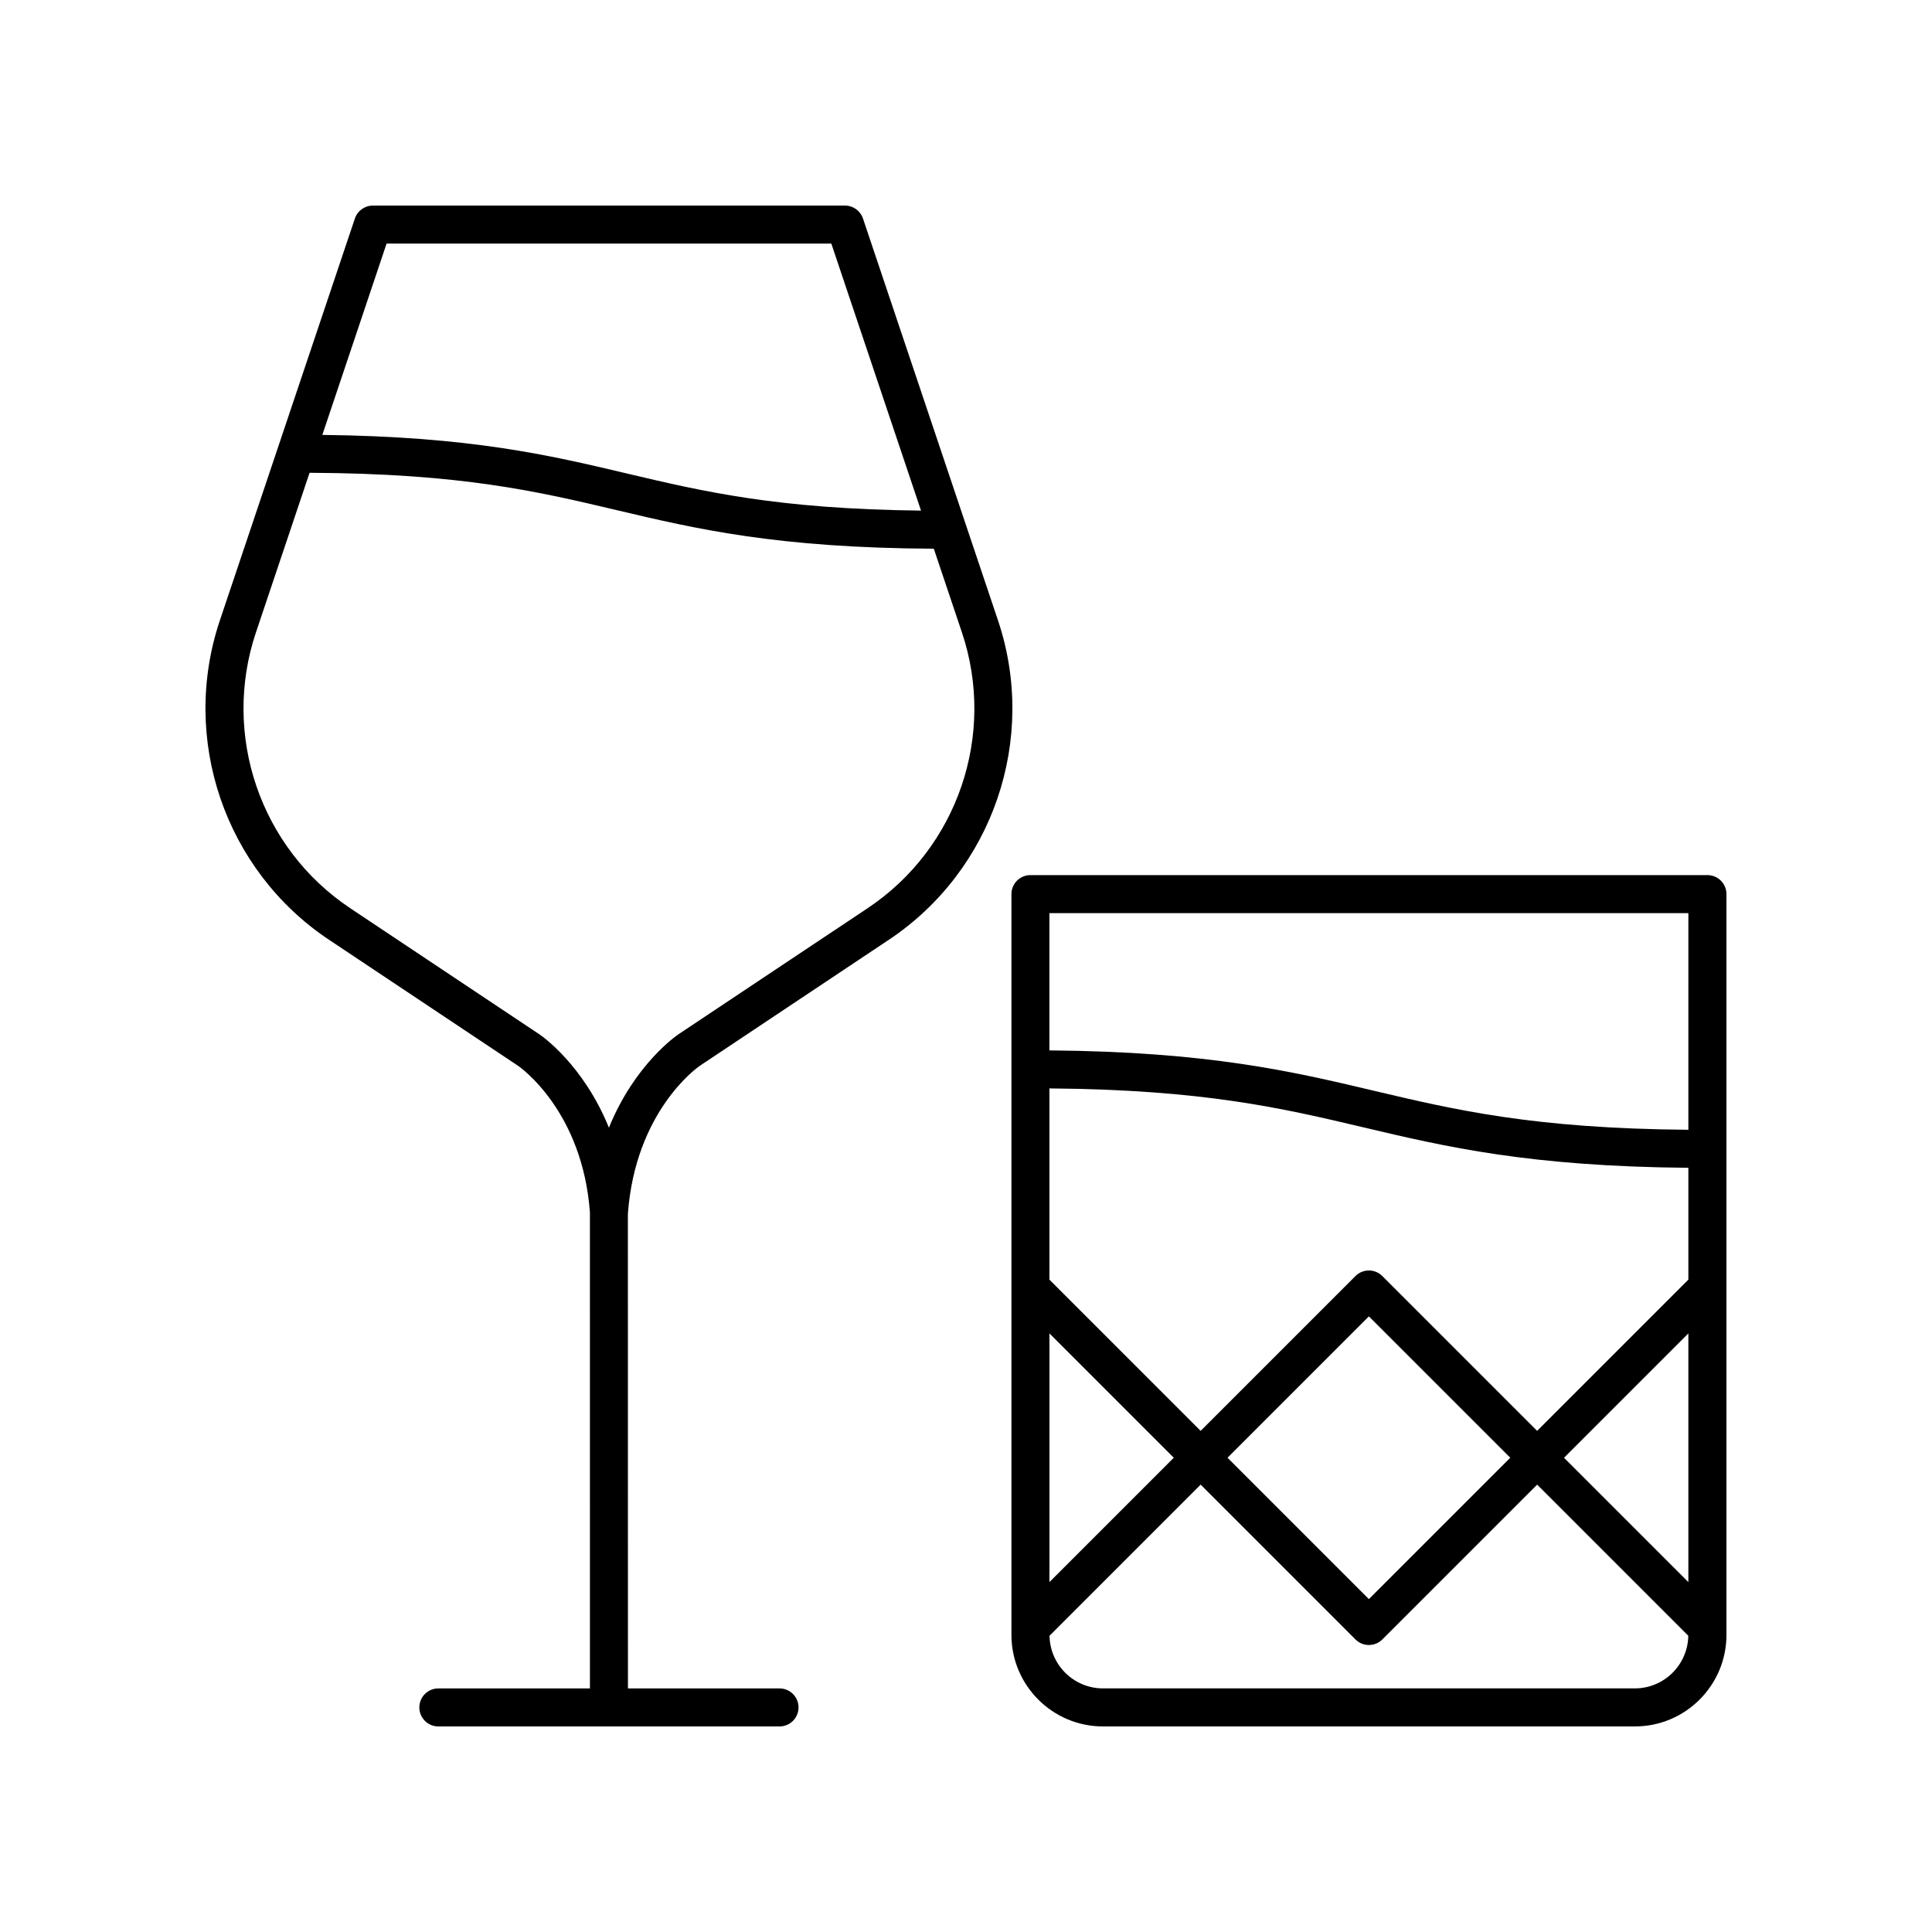
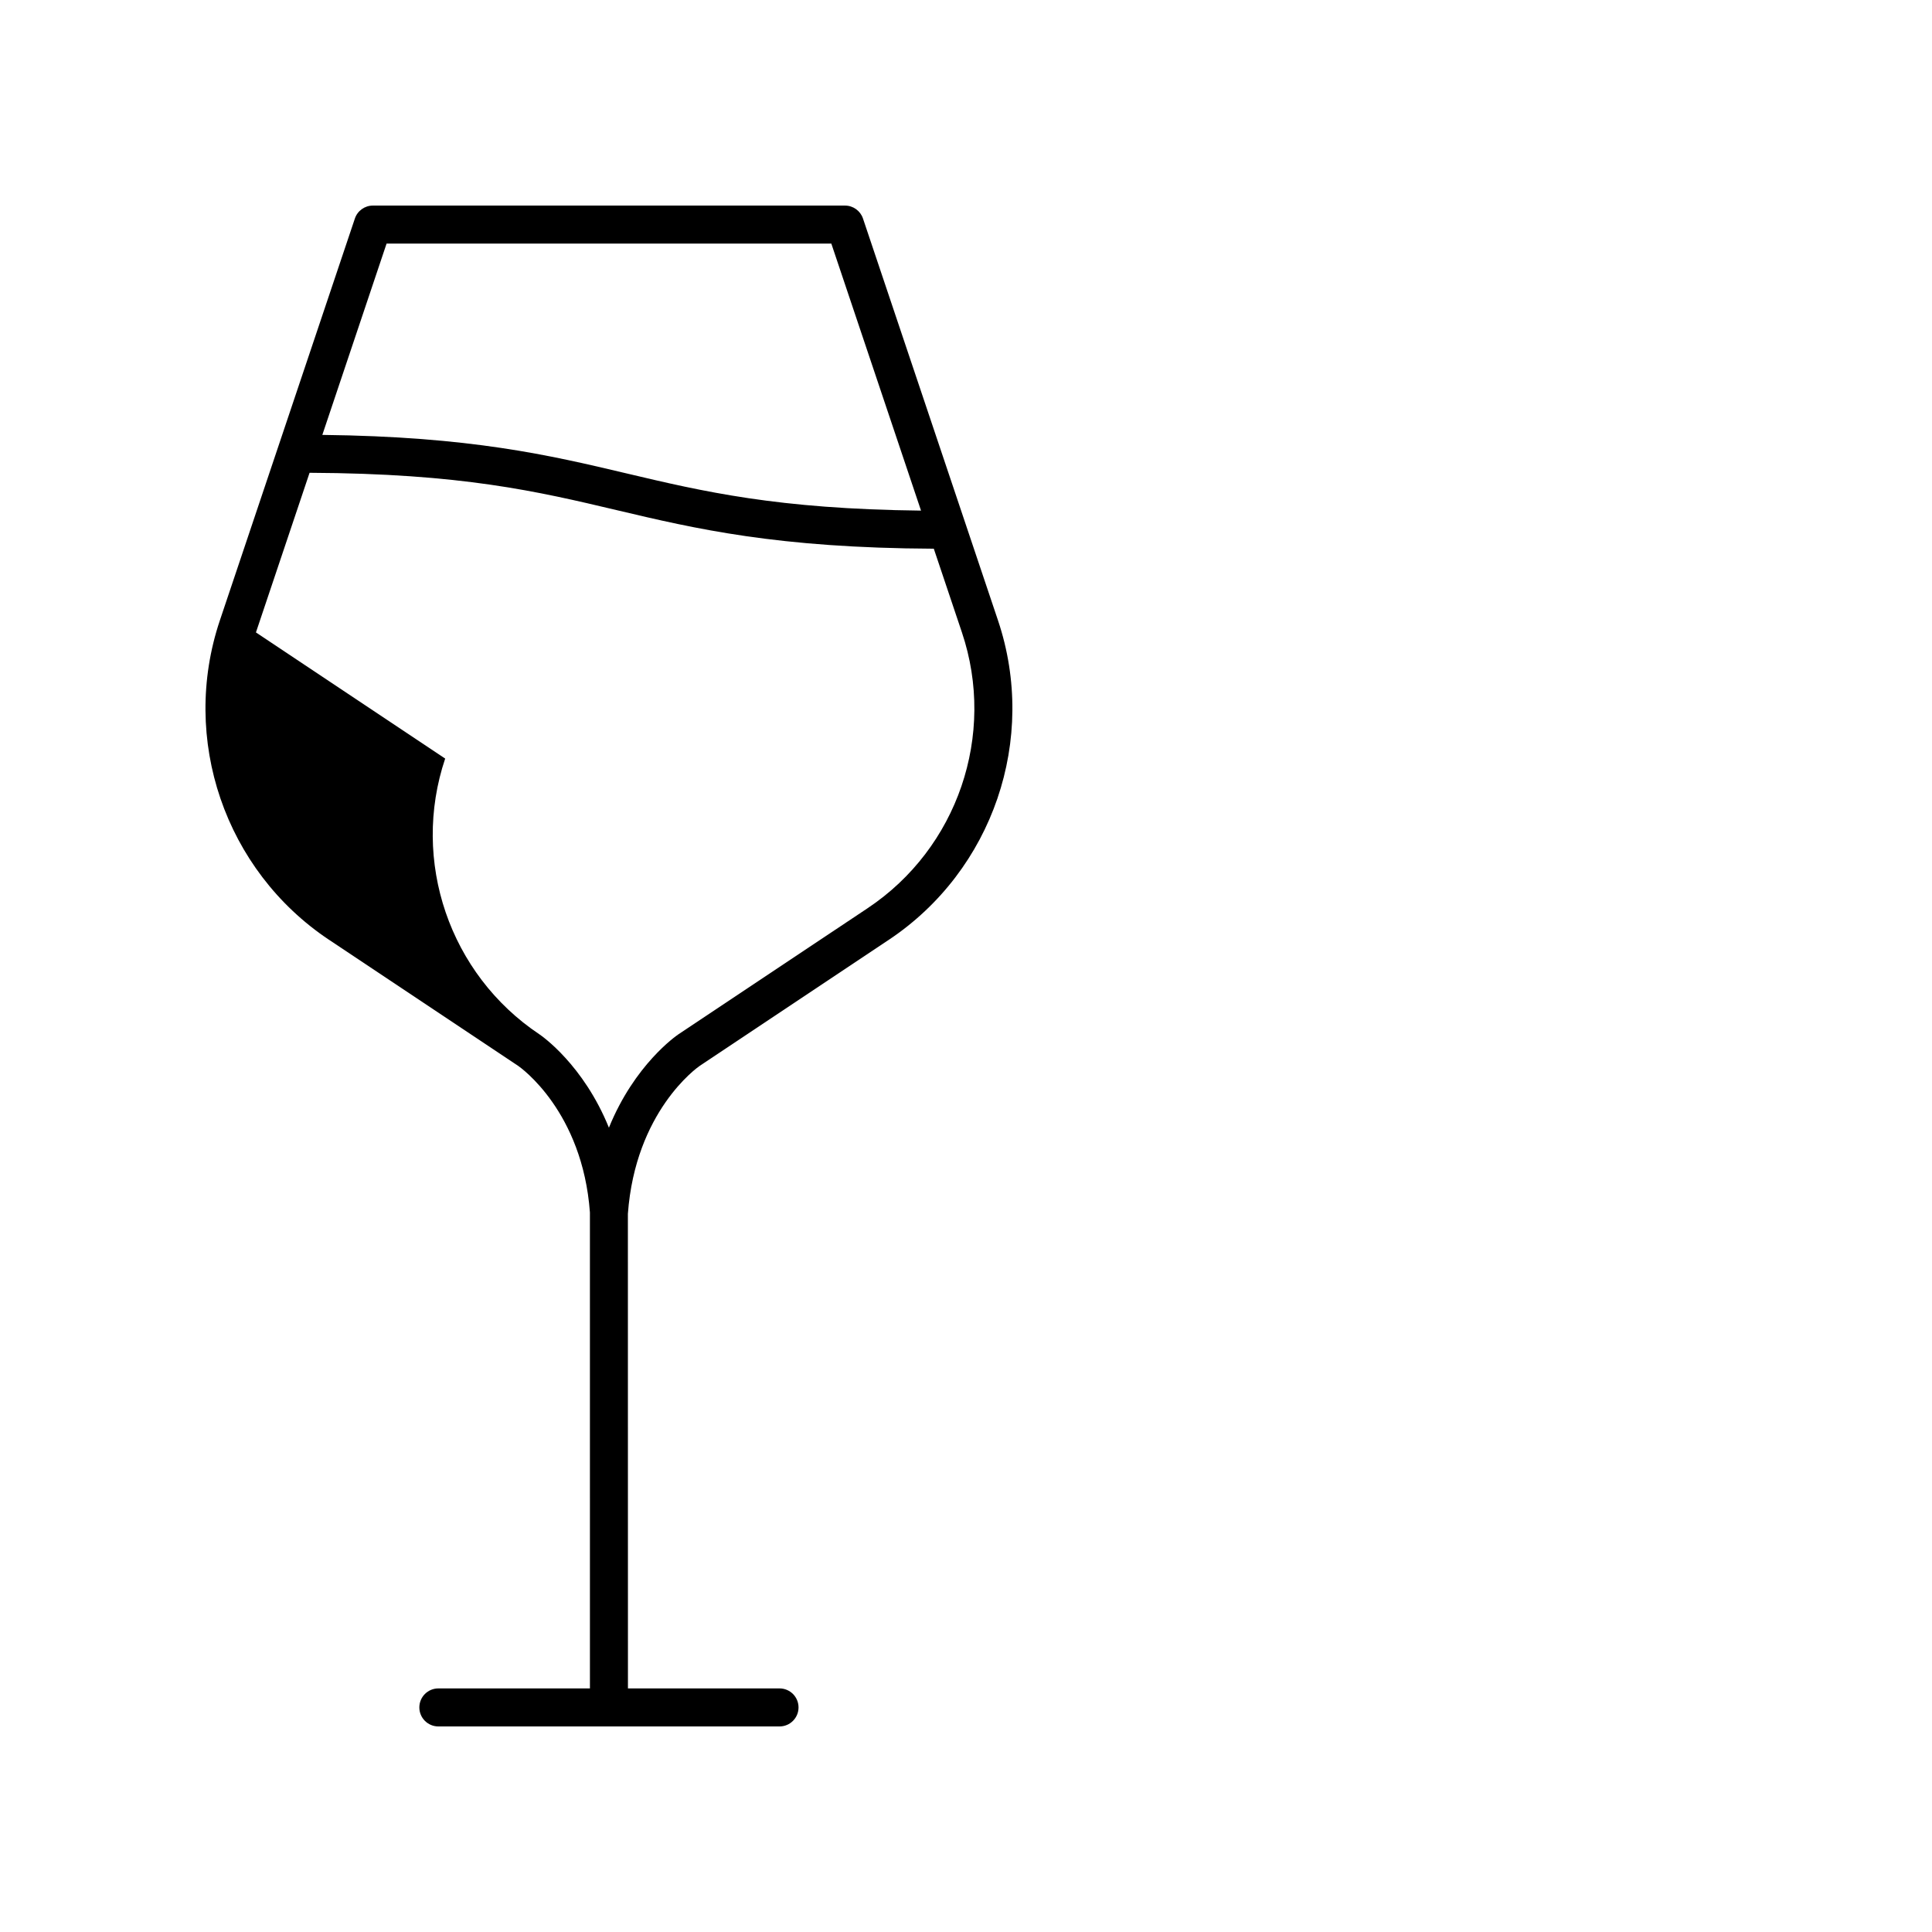
<svg xmlns="http://www.w3.org/2000/svg" fill="#000000" width="800px" height="800px" version="1.1" viewBox="144 144 512 512">
  <g>
-     <path d="m231.21 393.06 50.105 33.402c0.695 0.477 17.055 12.074 19.02 38.84v0.055l0.004 126.09h-40.168c-2.785 0-5.039 2.254-5.039 5.039s2.254 5.039 5.039 5.039h90.41c2.785 0 5.039-2.254 5.039-5.039s-2.254-5.039-5.039-5.039h-40.168l-0.016-125.77c1.984-27.133 18.344-38.73 18.992-39.18l50.148-33.43c27.605-18.402 39.504-53.219 28.941-84.664l-35.777-106.49c-0.691-2.055-2.613-3.434-4.777-3.434h-125.1c-2.164 0-4.09 1.383-4.777 3.434l-35.777 106.49c-10.562 31.441 1.332 66.262 28.938 84.664zm15.238-184.51h117.86l23.773 70.766c-38.09-0.426-57.625-5.027-78.199-9.895-20.227-4.789-41.152-9.719-80.461-10.168zm-34.621 103.05 14.211-42.305c40.289 0.191 60.355 4.914 81.516 9.926 20.812 4.922 42.363 10 83.914 10.191l7.453 22.188c9.121 27.141-1.152 57.191-24.973 73.07l-50.176 33.445c-0.629 0.43-11.625 8.043-18.402 24.734-6.773-16.688-17.777-24.309-18.426-24.746l-50.148-33.43c-23.816-15.883-34.09-45.934-24.969-73.074z" />
-     <path d="m417.08 375.91c-2.785 0-5.039 2.254-5.039 5.039v196.31c0 13.379 10.883 24.262 24.262 24.262h140.96c13.379 0 24.262-10.883 24.262-24.262v-196.31c0-2.785-2.254-5.039-5.039-5.039zm5.035 121.46 32.949 32.949-32.949 32.949zm155.14 94.07h-140.96c-7.742 0-14.031-6.238-14.16-13.949l40.051-40.051 41.027 41.027c0.984 0.984 2.273 1.477 3.562 1.477 1.289 0 2.578-0.492 3.562-1.477l41.027-41.027 40.051 40.055c-0.137 7.711-6.426 13.945-14.164 13.945zm-107.95-61.121 37.465-37.465 37.465 37.465-37.465 37.465zm122.13 32.953-32.953-32.953 32.953-32.953zm0-80.156-40.074 40.078-41.027-41.027c-1.969-1.969-5.156-1.969-7.125 0l-41.027 41.027-40.074-40.07v-50.684c40.938 0.34 61.664 5.219 83.504 10.387 21.441 5.074 43.648 10.297 85.824 10.652zm0-39.711c-40.934-0.34-61.664-5.219-83.504-10.383-21.441-5.078-43.648-10.305-85.824-10.656v-36.379h169.33z" />
+     <path d="m231.21 393.06 50.105 33.402c0.695 0.477 17.055 12.074 19.02 38.84v0.055l0.004 126.09h-40.168c-2.785 0-5.039 2.254-5.039 5.039s2.254 5.039 5.039 5.039h90.41c2.785 0 5.039-2.254 5.039-5.039s-2.254-5.039-5.039-5.039h-40.168l-0.016-125.77c1.984-27.133 18.344-38.73 18.992-39.18l50.148-33.43c27.605-18.402 39.504-53.219 28.941-84.664l-35.777-106.49c-0.691-2.055-2.613-3.434-4.777-3.434h-125.1c-2.164 0-4.09 1.383-4.777 3.434l-35.777 106.49c-10.562 31.441 1.332 66.262 28.938 84.664zm15.238-184.51h117.86l23.773 70.766c-38.09-0.426-57.625-5.027-78.199-9.895-20.227-4.789-41.152-9.719-80.461-10.168zm-34.621 103.05 14.211-42.305c40.289 0.191 60.355 4.914 81.516 9.926 20.812 4.922 42.363 10 83.914 10.191l7.453 22.188c9.121 27.141-1.152 57.191-24.973 73.07l-50.176 33.445c-0.629 0.43-11.625 8.043-18.402 24.734-6.773-16.688-17.777-24.309-18.426-24.746c-23.816-15.883-34.09-45.934-24.969-73.074z" />
  </g>
</svg>